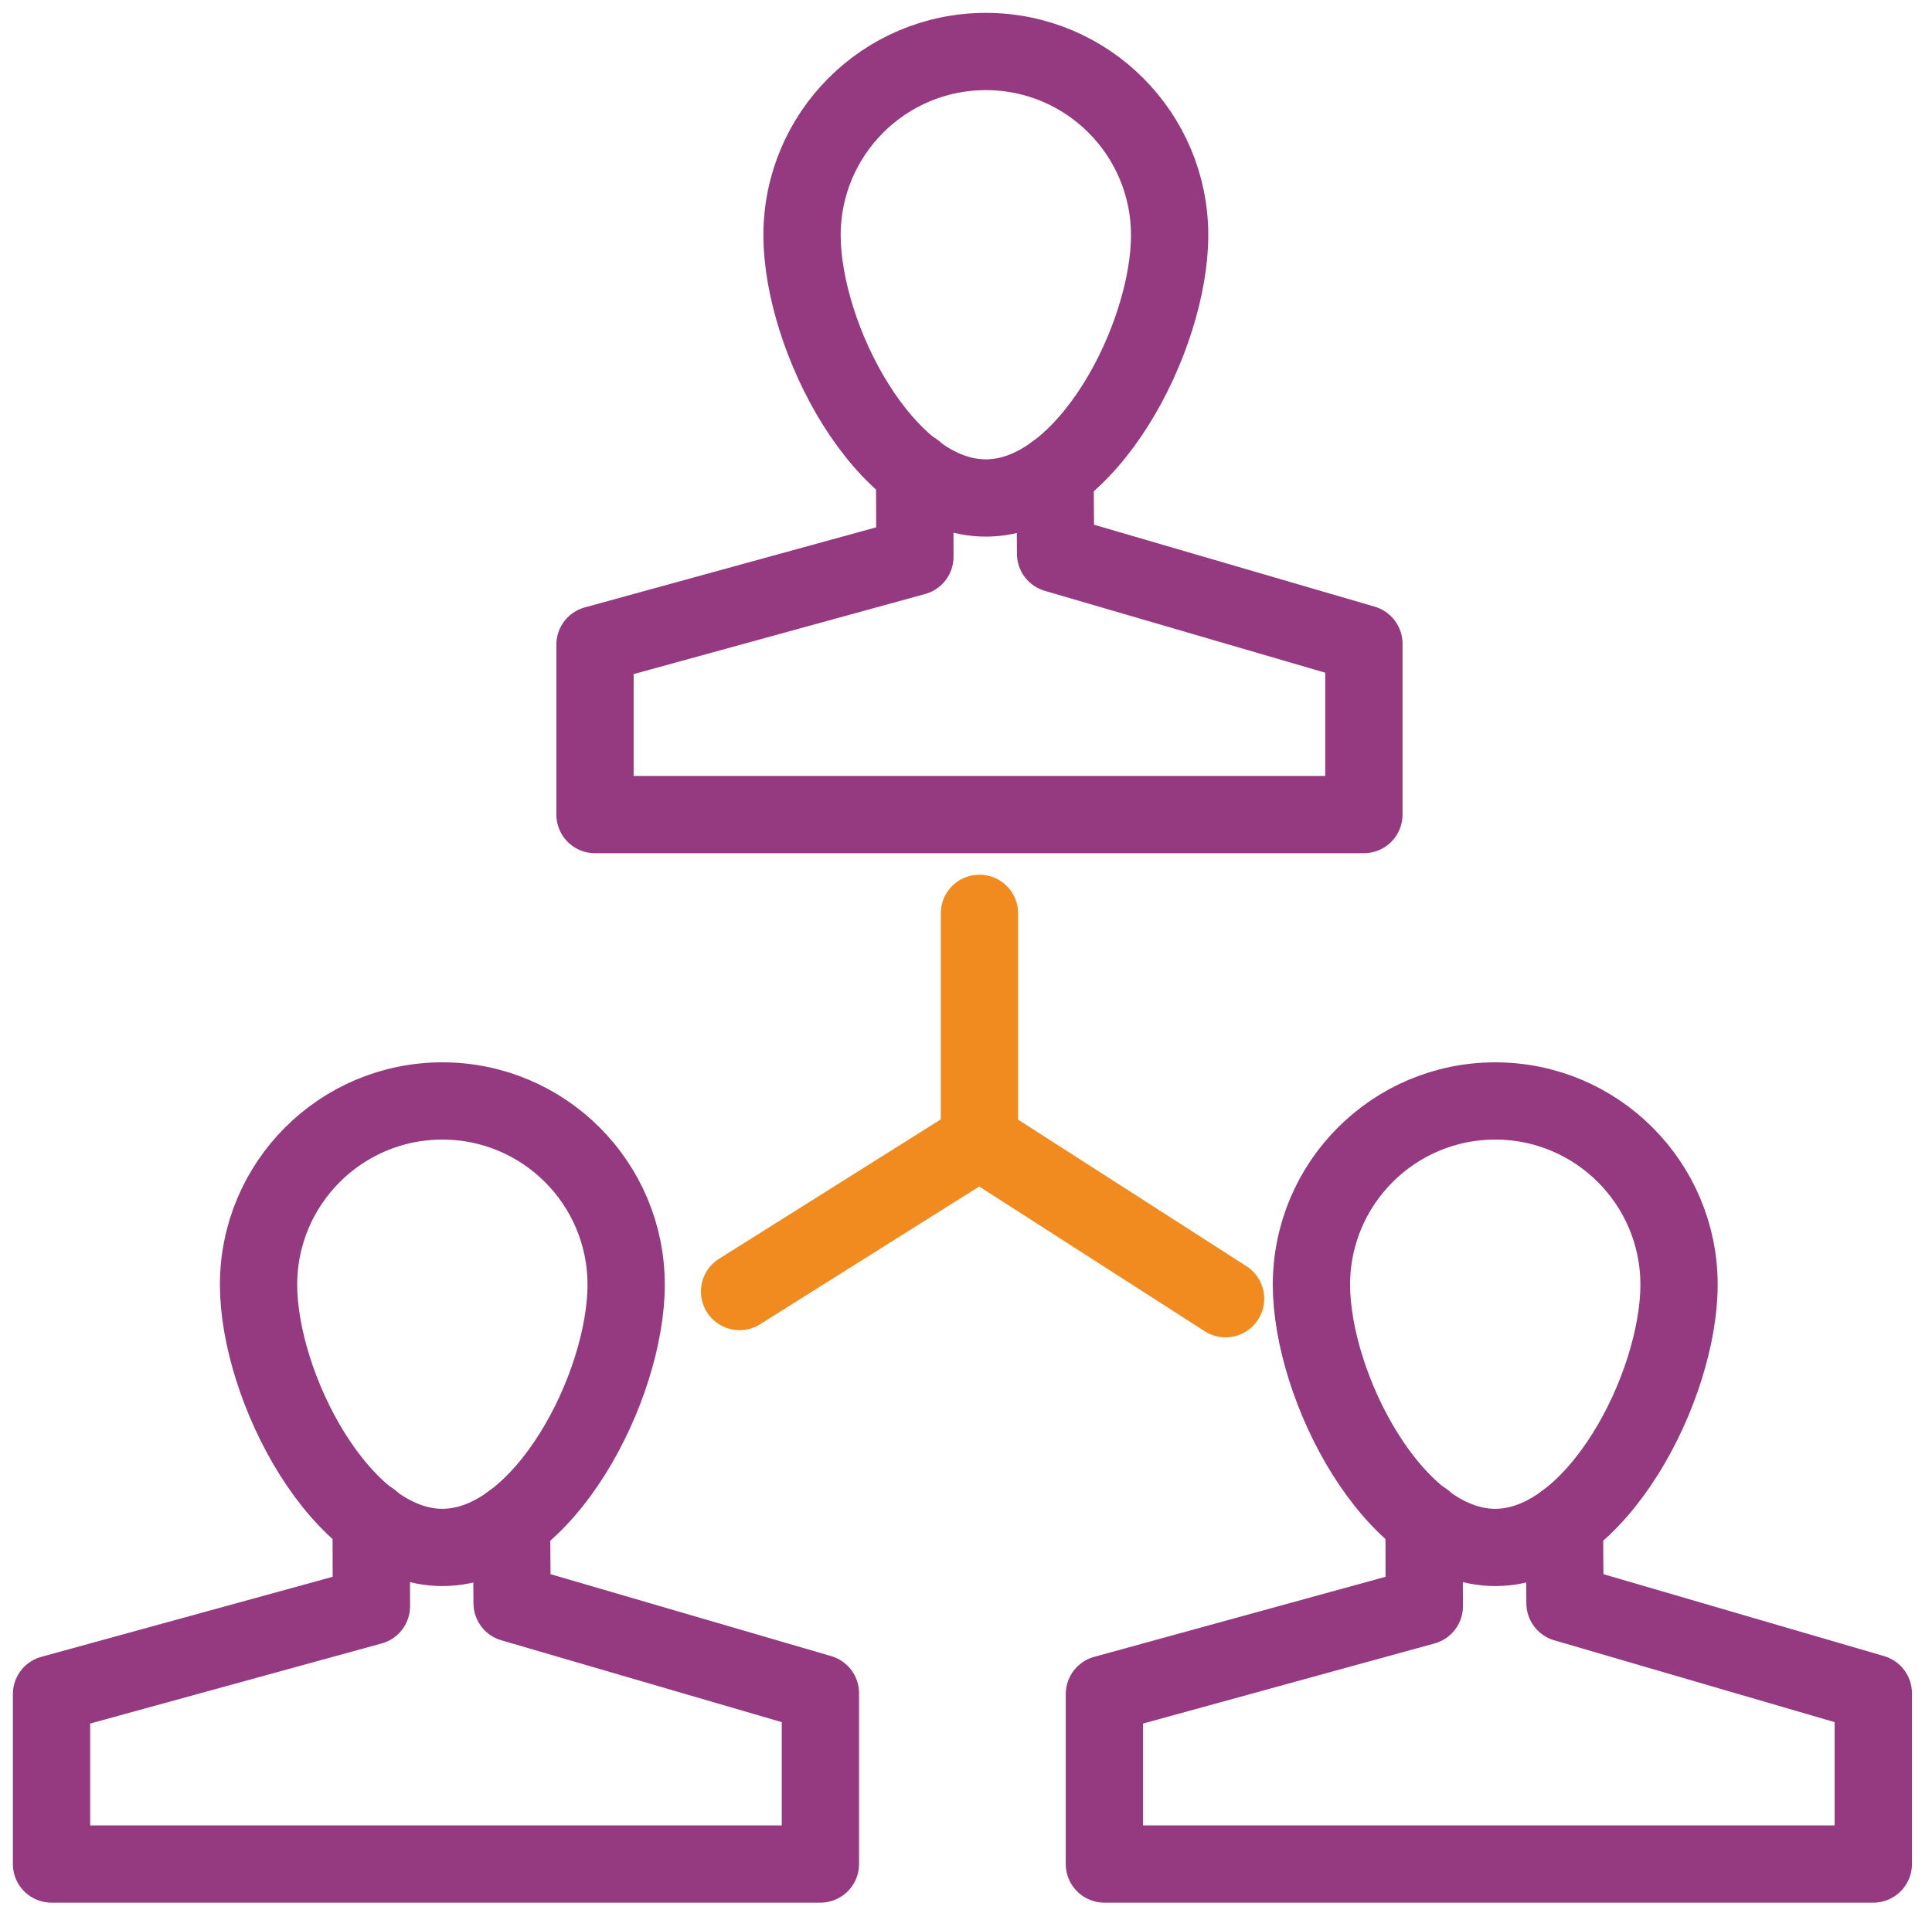
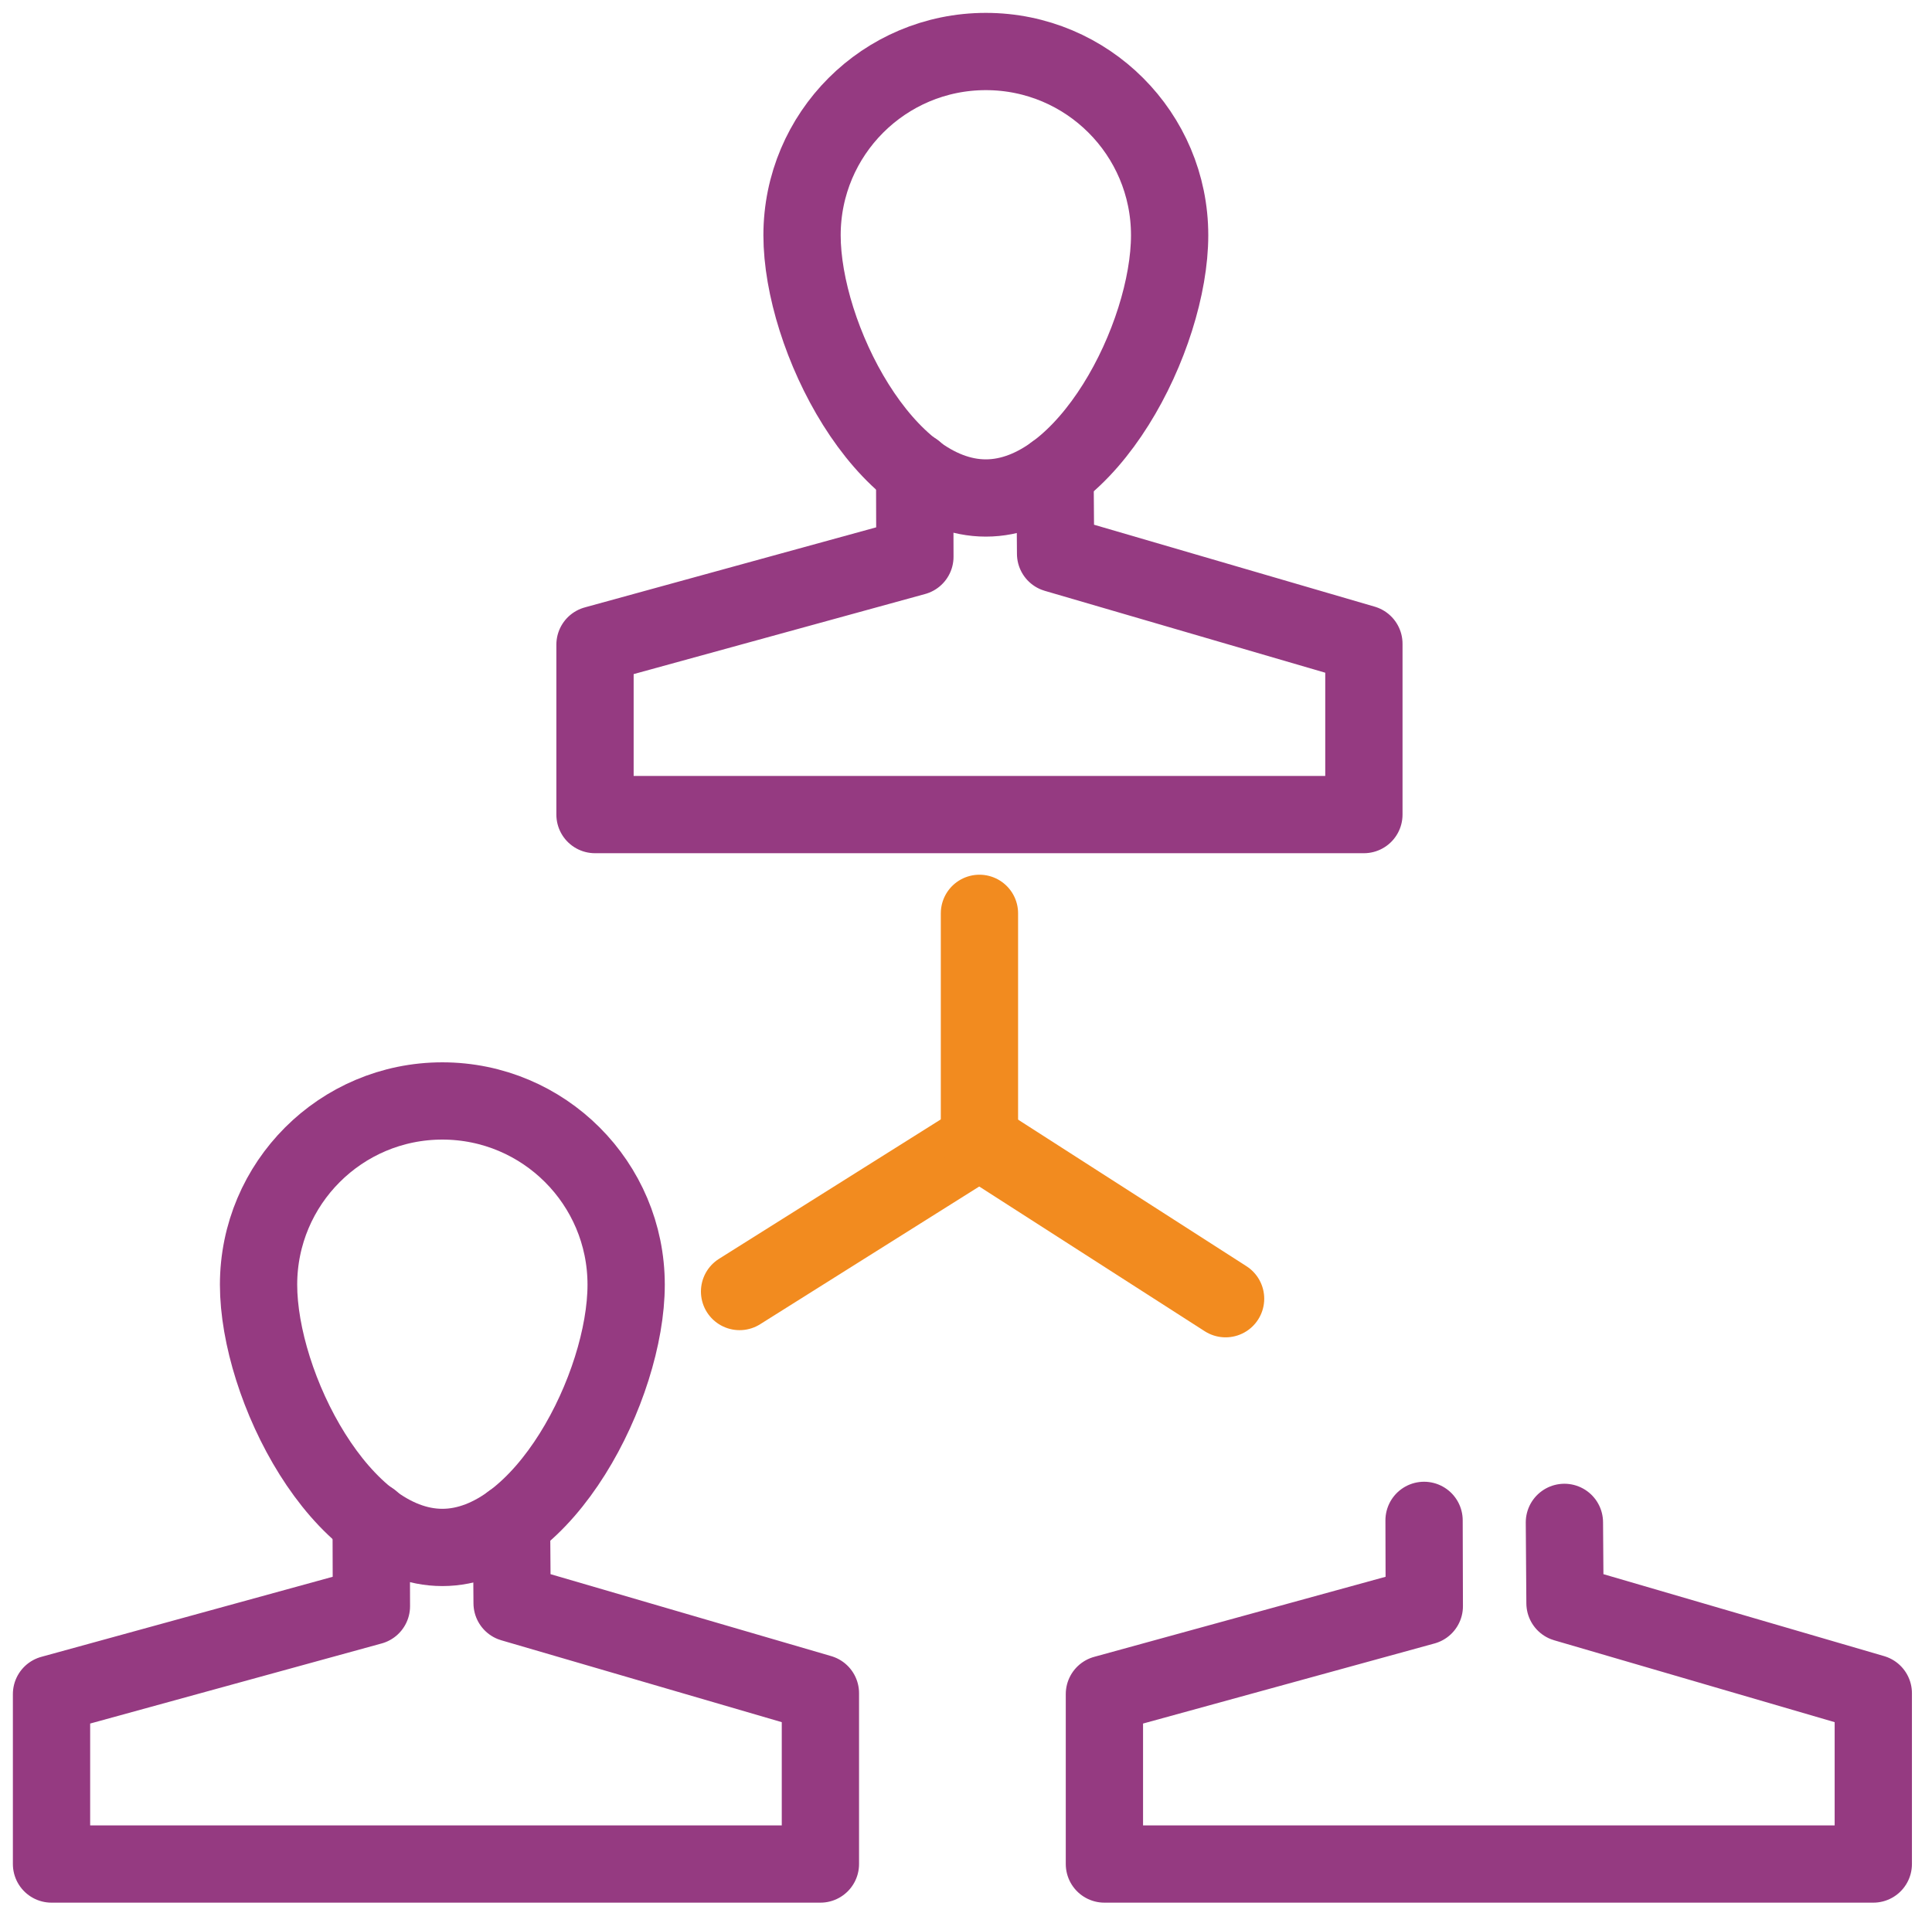
<svg xmlns="http://www.w3.org/2000/svg" height="74" viewBox="0 0 75 74" width="75">
  <g fill="none" fill-rule="evenodd" stroke-linecap="round" stroke-linejoin="round" stroke-width="3" transform="translate(2 2)">
    <g stroke="#953a81">
      <path d="m43.405 7.135c0 3.941-3.194 10.202-7.135 10.202-3.94 0-7.135-6.261-7.135-10.202s3.195-7.135 7.135-7.135c3.941 0 7.135 3.194 7.135 7.135z" />
      <path d="m33.507 16.286.009 3.333-12.418 3.413v6.598h29.848v-6.633l-11.968-3.495-.023-3.138" />
-       <path d="m63.18 47.885c0 3.941-3.194 10.202-7.135 10.202-3.94 0-7.135-6.261-7.135-10.202 0-3.94 3.195-7.135 7.135-7.135 3.941 0 7.135 3.195 7.135 7.135z" />
      <path d="m53.282 57.036.009 3.333-12.418 3.413v6.598h29.848v-6.633l-11.968-3.495-.023-3.138" />
      <path d="m22.307 47.885c0 3.941-3.194 10.202-7.135 10.202-3.94 0-7.135-6.261-7.135-10.202 0-3.94 3.195-7.135 7.135-7.135 3.941 0 7.135 3.195 7.135 7.135z" />
      <path d="m12.409 57.036.009 3.333-12.418 3.413v6.598h29.848v-6.633l-11.968-3.495-.023-3.138" />
    </g>
    <path d="m36.022 42.295-9.312 5.855" stroke="#f28b1f" />
    <path d="m36.022 42.295 9.555 6.134" stroke="#f28b1f" />
    <path d="m36.022 42.295v-8.83" stroke="#f28b1f" />
  </g>
</svg>